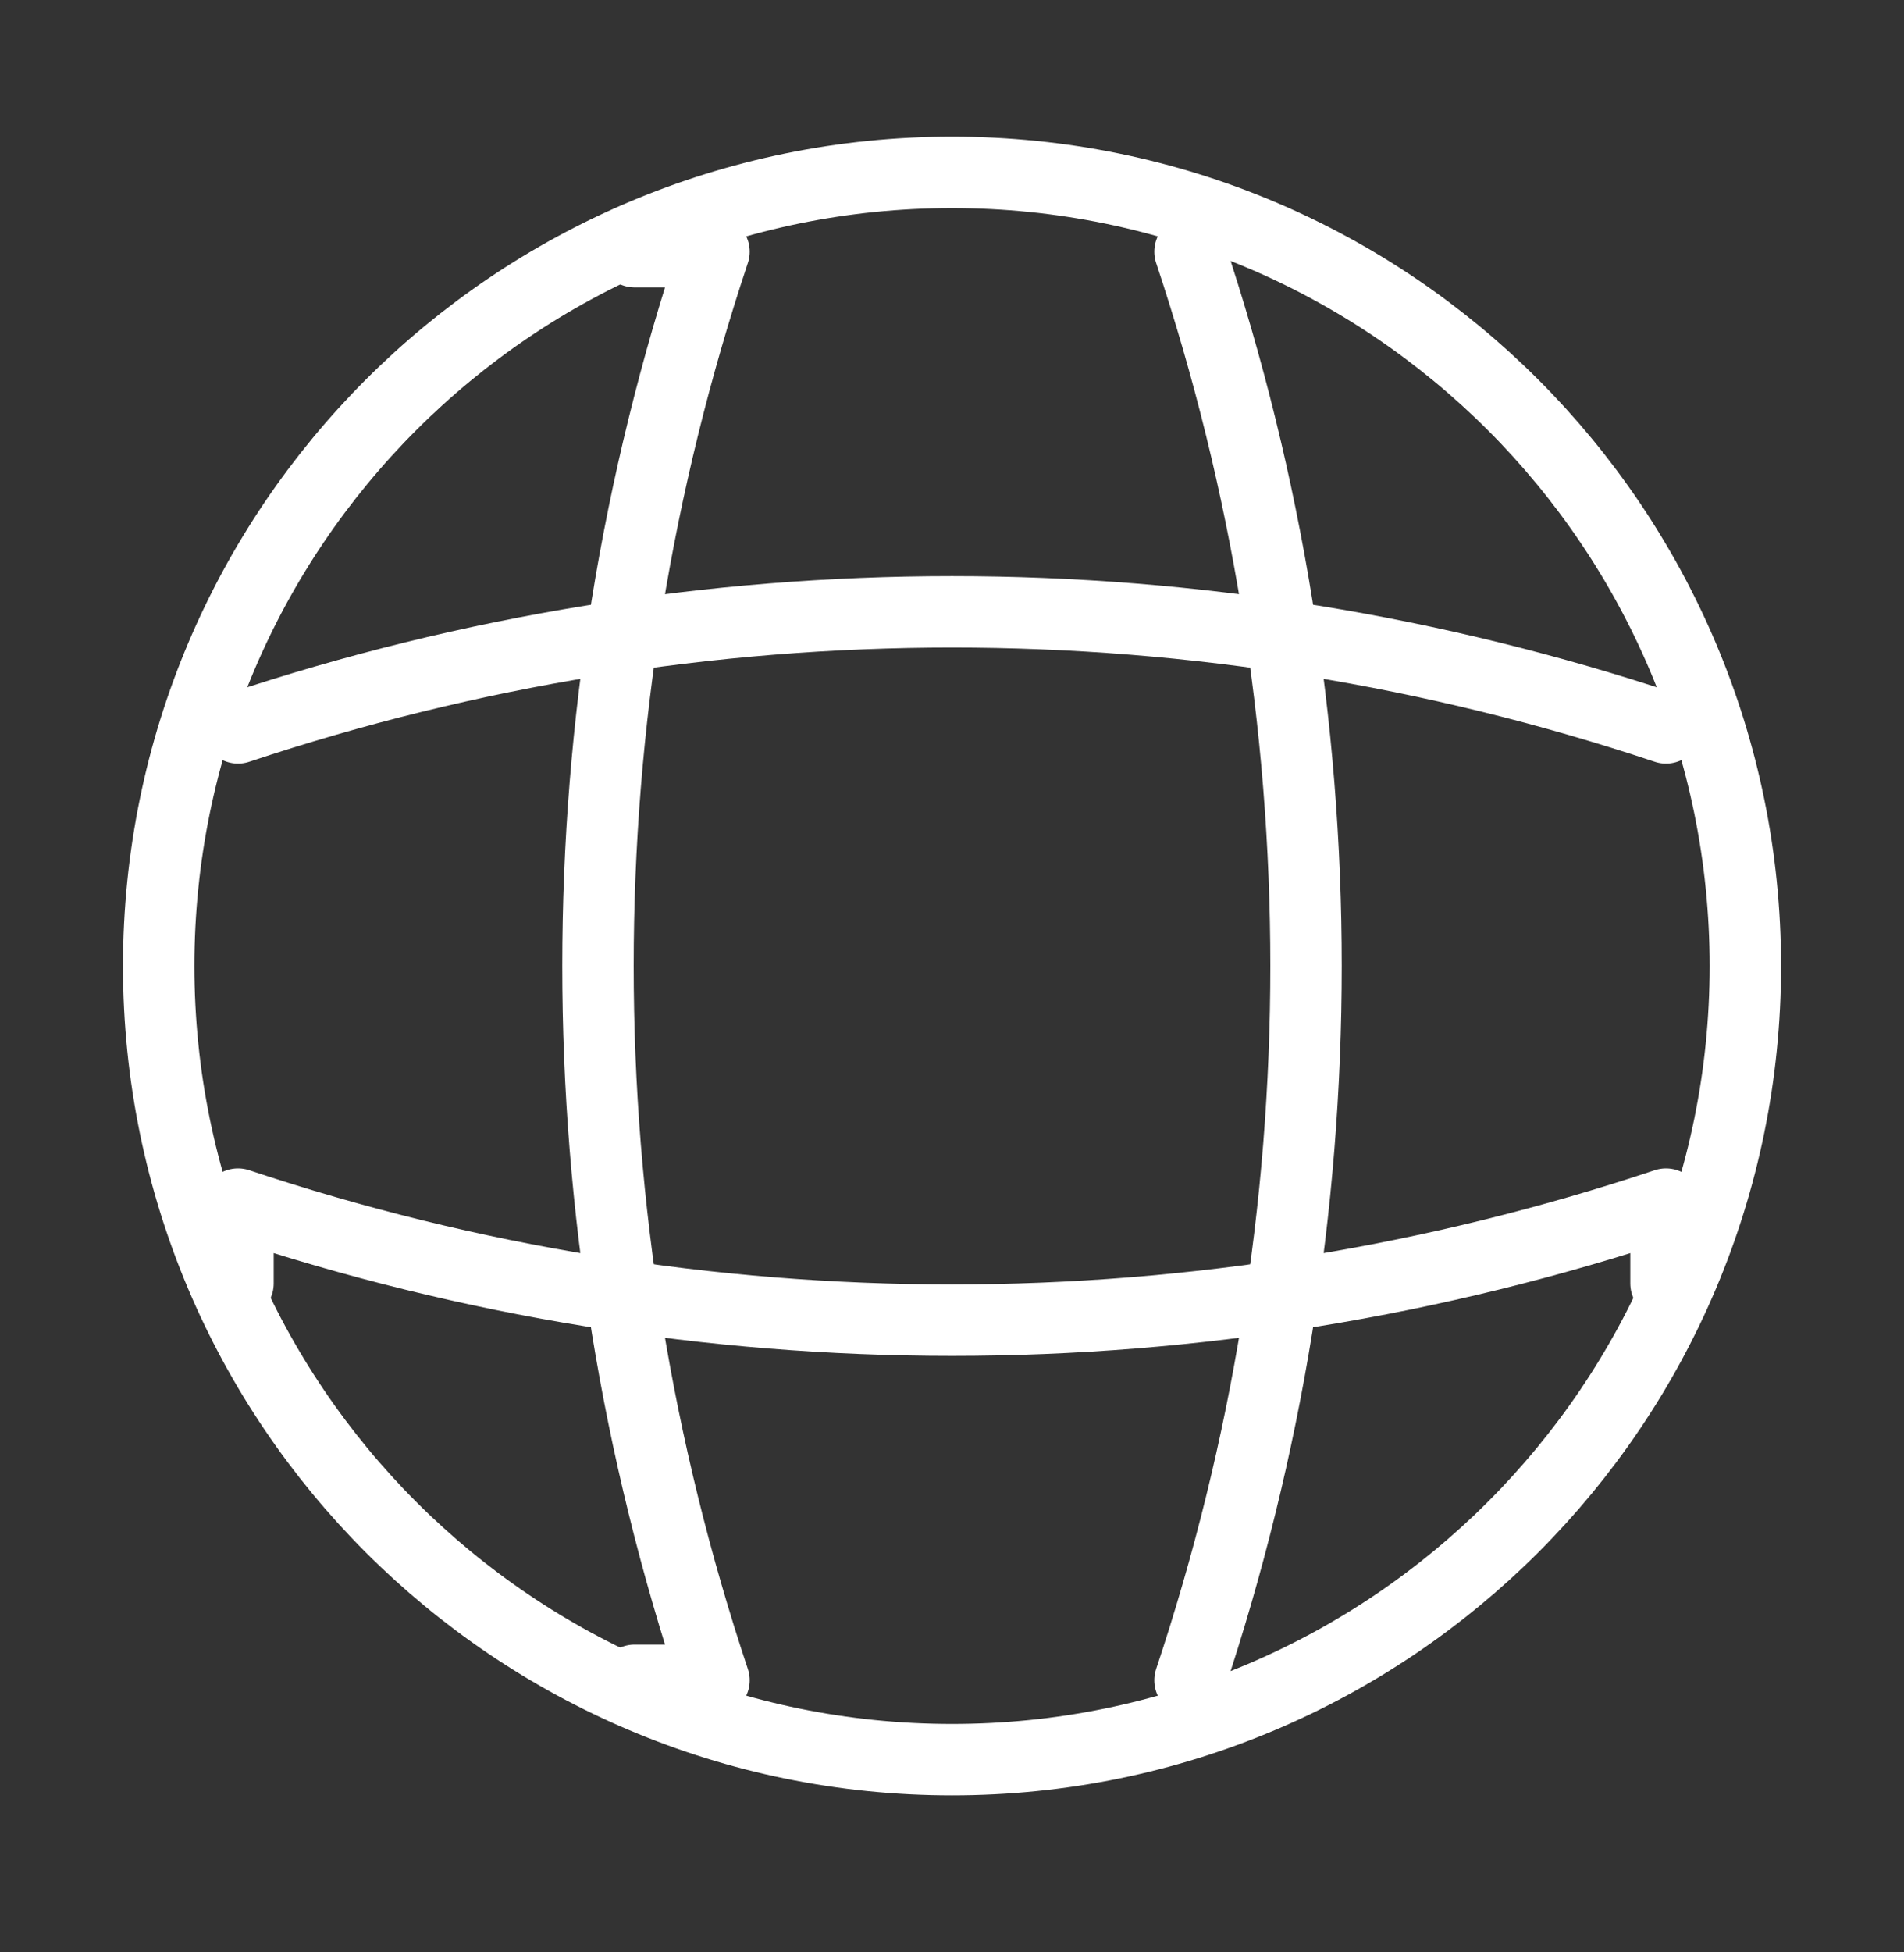
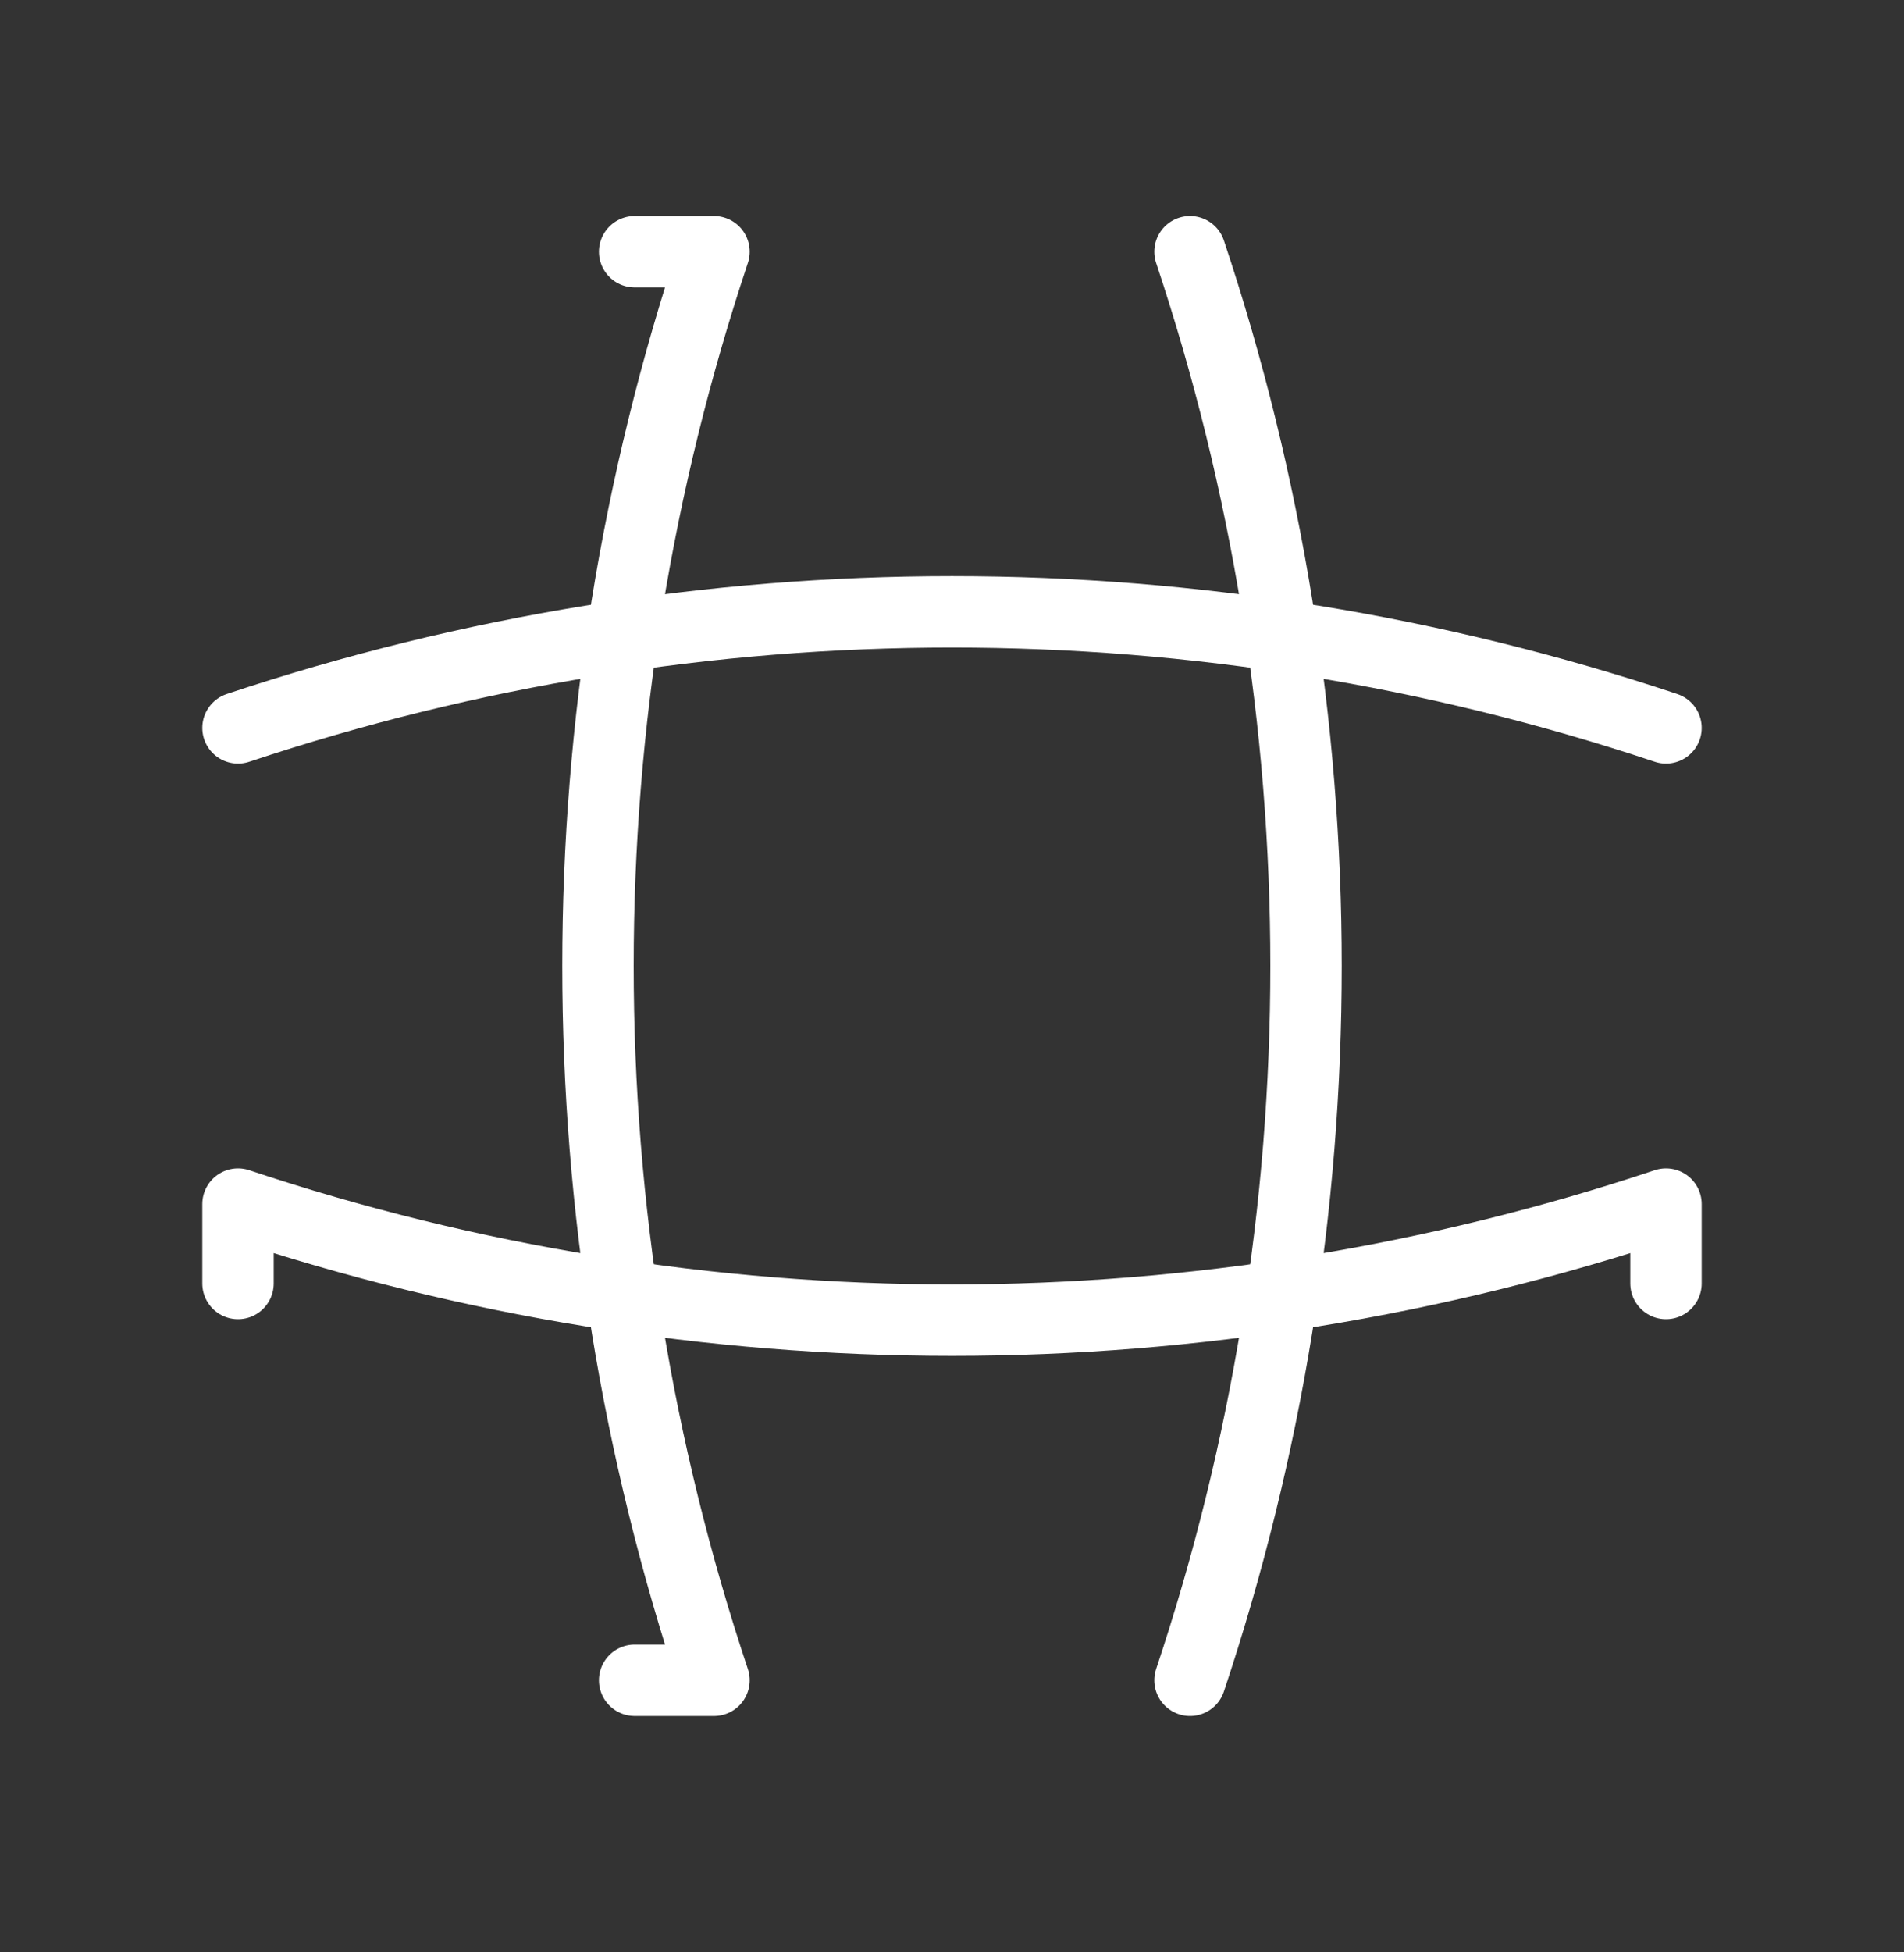
<svg xmlns="http://www.w3.org/2000/svg" width="40" height="41" viewBox="0 0 40 41" fill="none">
  <rect x="0" y="0" width="40" height="41" fill="#333333" stroke="none" />
-   <path d="M20.001 36.953C29.205 36.953 36.667 29.491 36.667 20.287C36.667 11.082 29.205 3.62 20.001 3.62C10.796 3.62 3.334 11.082 3.334 20.287C3.334 29.491 10.796 36.953 20.001 36.953Z" stroke="white" stroke-width="1.5" stroke-linecap="round" stroke-linejoin="round" />
  <path d="M13.333 5.286H15C11.75 15.02 11.75 25.553 15 35.286H13.333" stroke="white" stroke-width="1.5" stroke-linecap="round" stroke-linejoin="round" />
  <path d="M25 5.286C28.25 15.02 28.25 25.553 25 35.286" stroke="white" stroke-width="1.5" stroke-linecap="round" stroke-linejoin="round" />
  <path d="M5 26.953V25.286C14.733 28.536 25.267 28.536 35 25.286V26.953" stroke="white" stroke-width="1.5" stroke-linecap="round" stroke-linejoin="round" />
  <path d="M5 15.286C14.733 12.036 25.267 12.036 35 15.286" stroke="white" stroke-width="1.5" stroke-linecap="round" stroke-linejoin="round" />
</svg>